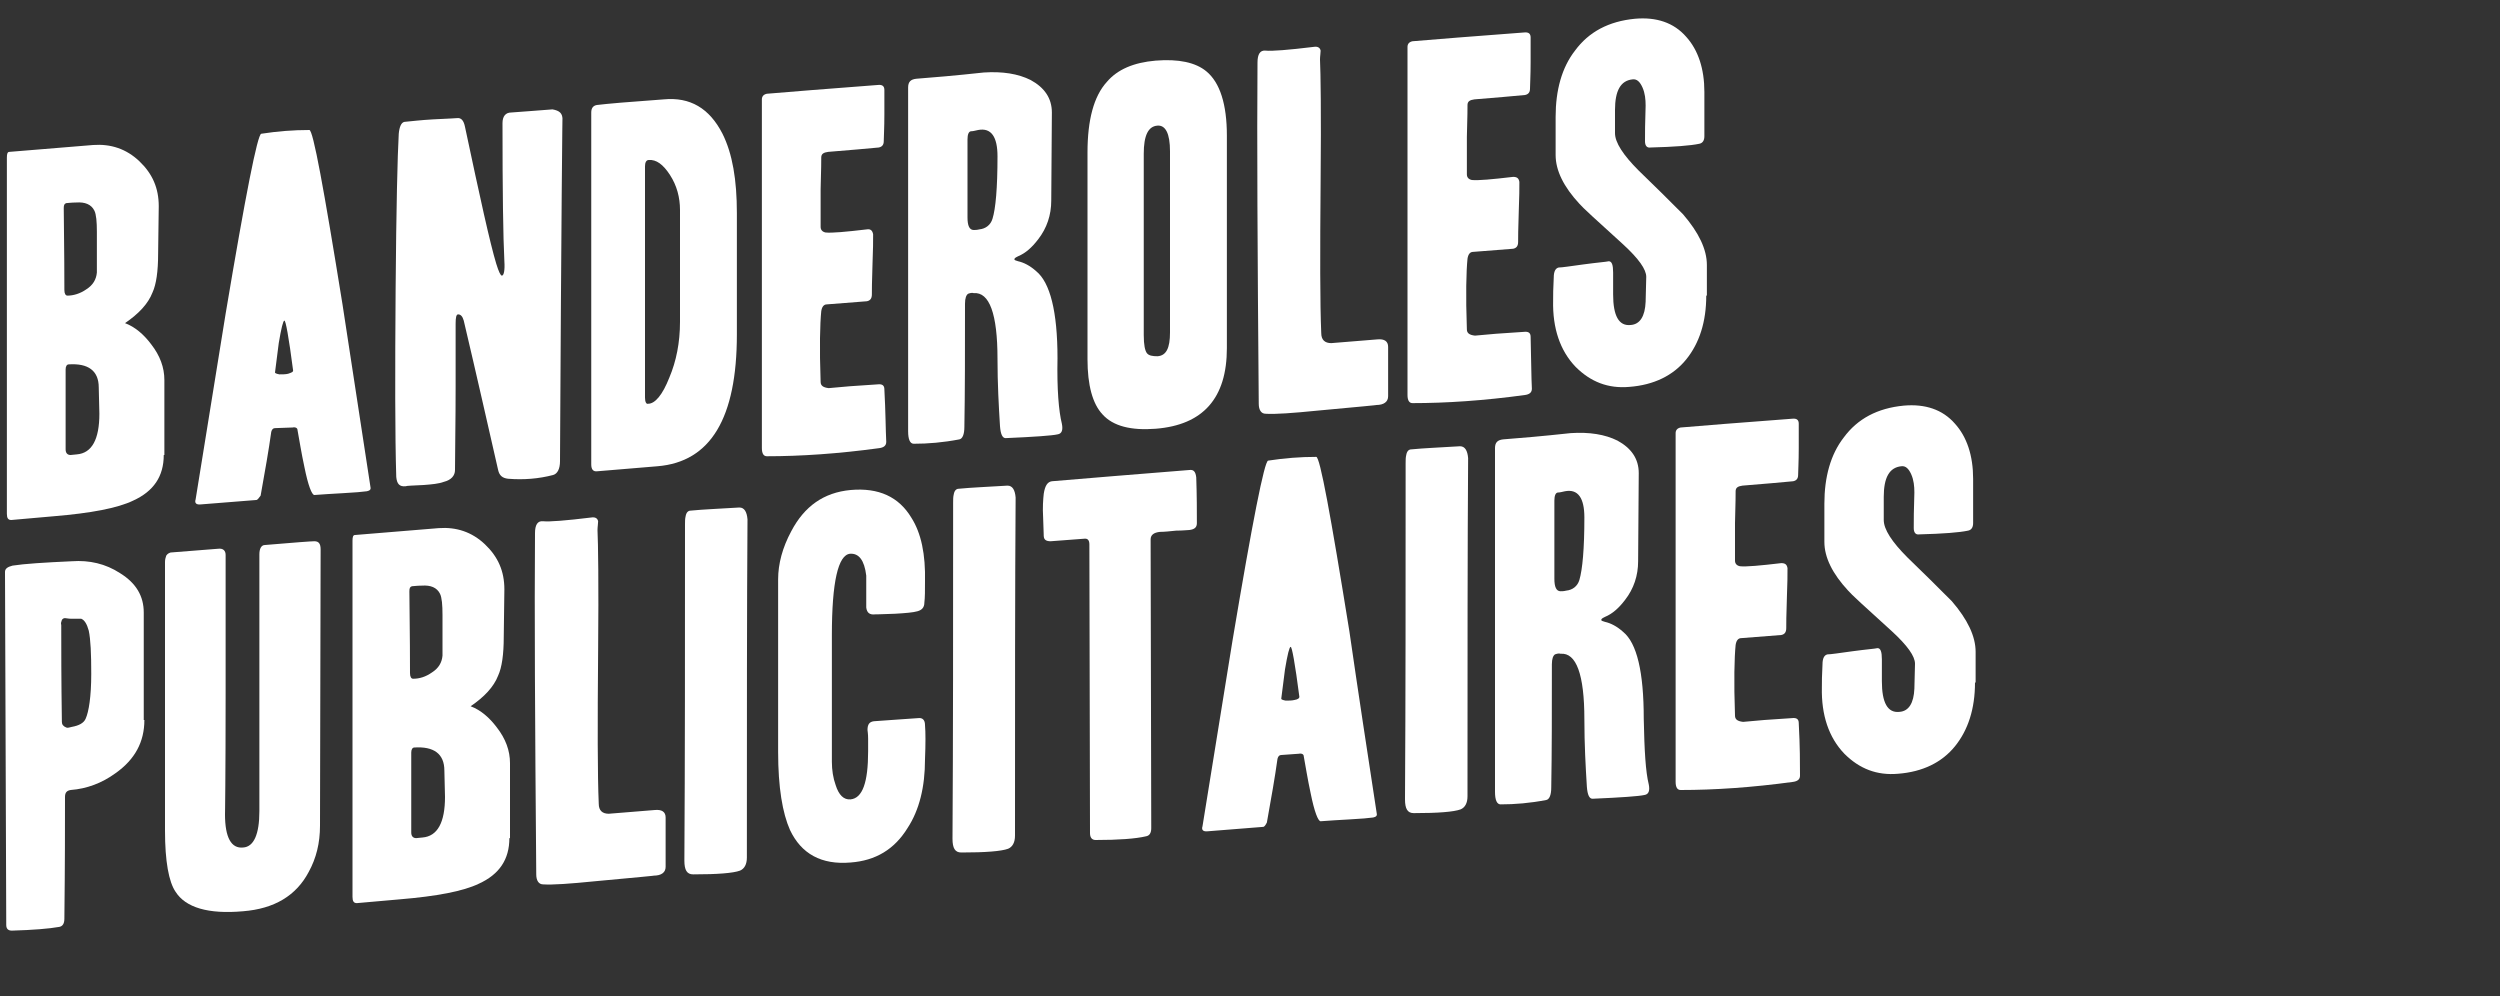
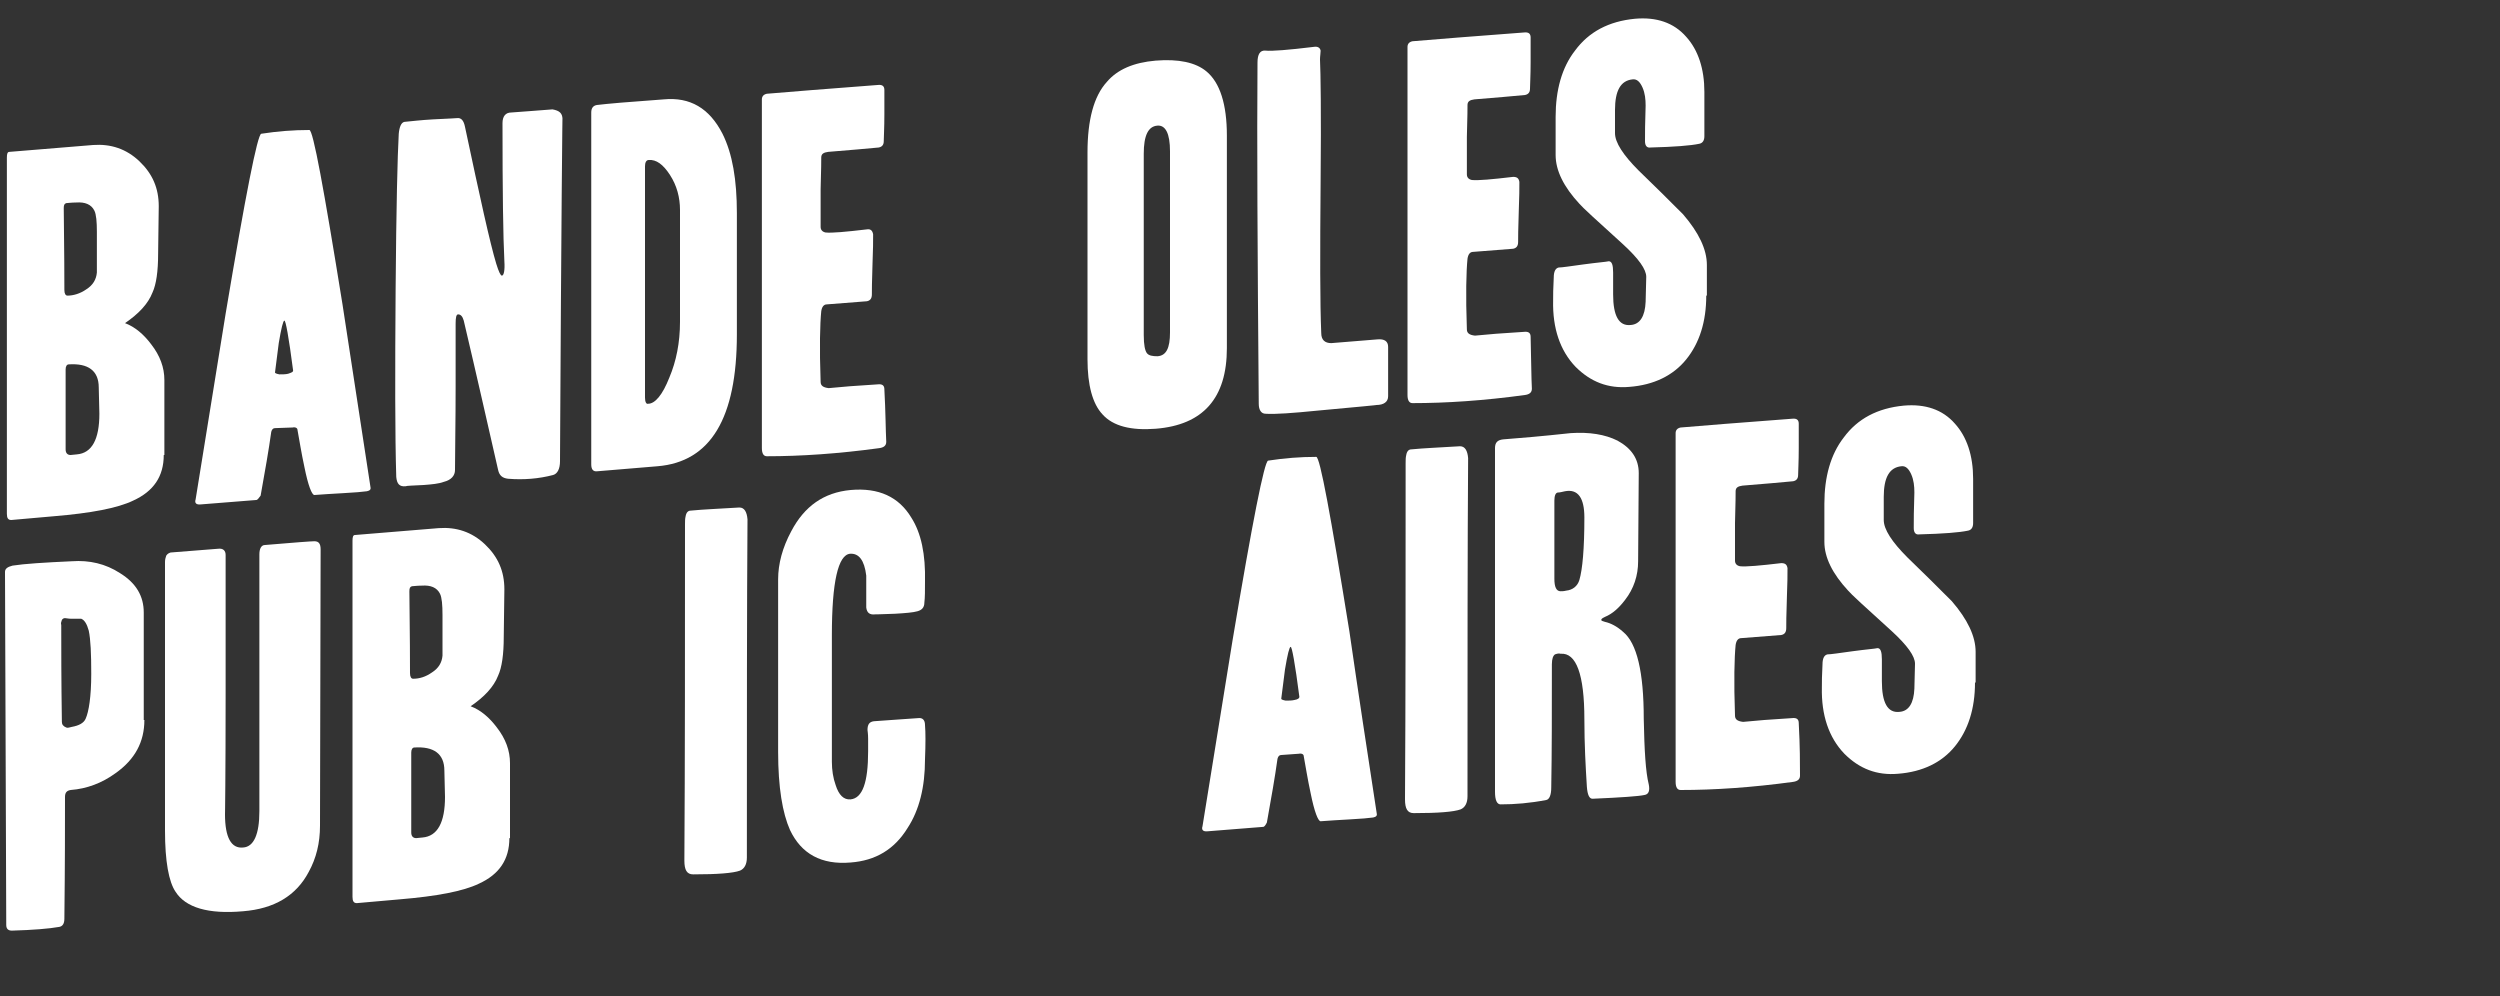
<svg xmlns="http://www.w3.org/2000/svg" version="1.0" x="0px" y="0px" width="400px" height="159.4px" viewBox="0 0 400 159.4" style="enable-background:new 0 0 400 159.4;" xml:space="preserve">
  <rect x="0" y="0" width="400" height="159.4" fill="#333333" stroke="none" />
  <style type="text/css">
	.st0{fill:#FFFFFF;}
</style>
  <g id="Layer_1">
    <path class="st0" d="M26.2,72.8c0,3.4-1.6,5.8-4.9,7.3c-2.5,1.2-6.7,2-12.7,2.5l-6.8,0.6c-0.5,0-0.7-0.3-0.7-1V25.2   c0-0.6,0.1-0.9,0.4-0.9l13.4-1.1c2.8-0.2,5.3,0.6,7.4,2.6c2.1,2,3.1,4.3,3.1,7.2l-0.1,7.6c0,2.8-0.3,4.9-0.9,6.2   c-0.7,1.8-2.2,3.4-4.4,4.9c1.6,0.6,3,1.8,4.2,3.4c1.4,1.8,2.1,3.7,2.1,5.7V72.8z M15.5,37.1c0-1.6-0.1-2.8-0.4-3.4   c-0.5-1-1.5-1.4-2.9-1.3c-0.8,0-1.4,0.1-1.6,0.1c-0.3,0.1-0.4,0.3-0.4,0.8c0,2.4,0.1,6.7,0.1,13.1c0,0.6,0.2,0.9,0.5,0.9   c0.9,0,2-0.3,3-1c1.1-0.7,1.6-1.6,1.7-2.7L15.5,37.1z M15.9,66.2L15.8,62c0-2.7-1.7-3.9-4.8-3.7c-0.3,0-0.5,0.3-0.5,0.8v12.8   c0,0.6,0.3,0.9,0.8,0.9l1-0.1C14.7,72.5,15.9,70.3,15.9,66.2z" />
    <path class="st0" d="M59.3,78.1c0,0.3-0.2,0.4-0.6,0.5c-0.7,0.1-1.9,0.2-3.7,0.3c-1.8,0.1-3.4,0.2-4.7,0.3c-0.4,0-1-1.5-1.6-4.5   c-0.5-2.3-0.8-4.3-1.1-5.9c0-0.3-0.3-0.5-0.8-0.4L44,68.5c-0.3,0-0.5,0.2-0.6,0.6c-0.4,2.9-1,6.3-1.7,10.2C41.4,79.7,41.2,80,41,80   l-8.8,0.7c-0.8,0.1-1.1-0.2-0.9-0.8c1.6-9.9,3.2-19.8,4.8-29.7c3.2-19.1,5.1-28.7,5.7-28.8c2.6-0.4,5.1-0.6,7.7-0.6   c0.6,0,2.3,9.3,5.3,27.9C56.3,58.5,57.8,68.3,59.3,78.1z M46.9,59.3c-0.7-5.4-1.2-8.1-1.4-8c-0.2,0-0.5,1.2-0.9,3.6   c-0.2,1.5-0.4,3.1-0.6,4.7c0,0.1,0.2,0.2,0.7,0.3c0.5,0,1,0,1.4-0.1C46.7,59.6,46.9,59.5,46.9,59.3z" />
    <path class="st0" d="M90,19.1c0-2.5-0.2,15.8-0.4,54.7c0,1.2-0.4,2-1.1,2.2c-2.3,0.6-4.7,0.8-7.2,0.6c-0.9-0.1-1.4-0.5-1.6-1.4   c-1.6-7-3.4-15-5.5-23.9c-0.2-0.7-0.5-1-0.9-1c-0.3,0-0.4,0.5-0.4,1.5c0,1,0,4.4,0,10.1c0,5.7-0.1,10.1-0.1,13.3   c0,0.9-0.6,1.6-1.8,1.9c-0.8,0.3-1.9,0.4-3.2,0.5c-1.7,0.1-2.7,0.1-2.9,0.2c-1,0.1-1.4-0.4-1.5-1.5c-0.2-6.6-0.2-16.7-0.1-30.1   c0.1-13,0.3-21.3,0.5-24.8c0.1-1.1,0.4-1.8,0.9-1.9c1.1-0.1,2.7-0.3,4.6-0.4c2.4-0.1,3.7-0.2,3.8-0.2c0.7-0.1,1.1,0.4,1.3,1.4   c2.4,11.3,4,18.6,5,21.9c0.4,1.3,0.7,1.9,0.9,1.9c0.3,0,0.5-0.8,0.4-2.3c-0.2-3.9-0.3-11.2-0.3-22.1c0-1.1,0.5-1.7,1.4-1.7   c1.6-0.1,3.8-0.3,6.6-0.5C89.5,17.7,90,18.1,90,19.1z" />
    <path class="st0" d="M117.9,53.5c0,13.4-4.2,20.4-12.7,21.1l-9.6,0.8c-0.7,0.1-1-0.3-1-1.1V18c0-0.7,0.3-1.1,0.9-1.2   c1.6-0.2,5.1-0.5,10.7-0.9c4.2-0.4,7.3,1.4,9.4,5.5c1.6,3.2,2.3,7.4,2.3,12.7V53.5z M108.8,51.5V33.6c0-2-0.5-3.9-1.6-5.6   c-1.1-1.7-2.2-2.5-3.4-2.4c-0.4,0-0.6,0.4-0.6,1c0,0.2,0,5,0,14.4c0,9.3,0,16.9,0,22.6c0,0.7,0.2,1.1,0.5,1c1.1,0,2.3-1.4,3.4-4.2   C108.2,57.8,108.8,54.8,108.8,51.5z" />
    <path class="st0" d="M141.8,70.7c0,0.6-0.4,0.9-1.1,1c-6.6,0.9-12.6,1.3-18,1.3c-0.5,0-0.8-0.4-0.8-1.3V15.9c0-0.5,0.3-0.8,0.8-0.9   c3.7-0.3,9.6-0.8,17.7-1.4c0.8-0.1,1.1,0.2,1.1,0.8c0,0.8,0,2,0,3.9c0,2.2-0.1,3.7-0.1,4.3c0,0.6-0.3,0.9-0.8,1   c-1.9,0.2-4.6,0.4-8.1,0.7c-0.7,0.1-1.1,0.3-1.1,0.9c0,0.2,0,1.9-0.1,5.1c0,2.7,0,4.7,0,6c0,0.5,0.3,0.8,0.8,0.9   c1,0.1,3.2-0.1,6.6-0.5c0.6-0.1,0.9,0.2,1,0.8c0,0.9,0,2.5-0.1,4.8c-0.1,2.7-0.1,4.3-0.1,4.8c0,0.7-0.3,1-0.8,1.1l-6.4,0.5   c-0.5,0-0.8,0.4-0.9,1.1c-0.2,2-0.3,5.8-0.1,11.3c0,0.6,0.4,0.9,1.3,1c1.9-0.2,4.5-0.4,7.8-0.6c0.8-0.1,1.1,0.2,1.1,0.8   C141.7,65.9,141.7,68.8,141.8,70.7z" />
-     <path class="st0" d="M169.9,67.8c0.2,1,0,1.6-0.7,1.7c-0.9,0.2-3.7,0.4-8.3,0.6c-0.5,0-0.8-0.6-0.9-1.9c-0.2-3.2-0.4-6.8-0.4-10.8   c0-7.2-1.3-10.7-3.8-10.5c-0.3-0.1-0.6,0-0.9,0.1c-0.3,0.2-0.5,0.7-0.5,1.6c0,7.5,0,14.1-0.1,19.7c0,1.2-0.3,1.9-0.8,2   c-2.6,0.5-5,0.7-7.3,0.7c-0.6,0-0.9-0.7-0.9-2v-55c0-0.9,0.4-1.3,1.3-1.4c2.6-0.2,6.2-0.5,10.8-1c3-0.2,5.5,0.2,7.5,1.2   c2.2,1.2,3.4,2.9,3.4,5.2l-0.1,14.1c0,2.3-0.7,4.4-2.1,6.2c-1,1.3-2,2.2-3.2,2.7c-0.4,0.2-0.6,0.3-0.6,0.5c0,0.1,0.2,0.2,0.6,0.3   c0.9,0.2,1.9,0.7,2.9,1.6c2.2,1.8,3.4,6.4,3.4,13.9C169.1,62.3,169.4,65.8,169.9,67.8z M159.6,25c0-3.1-1-4.6-3.1-4.2   c-0.5,0.1-0.8,0.2-1.1,0.2c-0.4,0-0.6,0.5-0.6,1.3v12.5c0,1.3,0.3,2,1,2c0.2,0,0.5,0,0.9-0.1c1-0.1,1.8-0.7,2.1-1.7   C159.3,33.4,159.6,30.1,159.6,25z" />
    <path class="st0" d="M196.3,55.7c0,8-3.8,12.3-11.4,12.9c-3.9,0.3-6.8-0.4-8.5-2.3c-1.6-1.7-2.4-4.7-2.4-8.8V24.4   c0-5.2,1-9,3.1-11.3c1.7-2,4.3-3.1,7.8-3.4c3.7-0.3,6.4,0.3,8.1,1.7c2.2,1.8,3.3,5.3,3.3,10.3V55.7z M187.2,53.2v-29   c0-2.8-0.7-4.2-2-4.1c-1.5,0.1-2.2,1.6-2.2,4.5v29c0,1.6,0.2,2.5,0.5,2.9c0.3,0.4,0.9,0.5,1.7,0.5   C186.6,56.9,187.2,55.7,187.2,53.2z" />
    <path class="st0" d="M222.1,63.4c0,0.9-0.7,1.4-1.9,1.4c0.3,0-2.9,0.3-9.4,0.9c-4,0.4-6.8,0.6-8.3,0.5c-0.7,0-1.1-0.6-1.1-1.6   c-0.2-24.2-0.3-42.4-0.2-54.6c0-1.3,0.4-2,1.3-1.9c1,0.1,3.6-0.1,7.7-0.6c0.6-0.1,1,0.1,1.1,0.6c0,0.4-0.1,0.9-0.1,1.4   c0.1,2.1,0.2,8.5,0.1,19.3c-0.1,11.8-0.1,19.9,0.1,24.5c0,1.1,0.6,1.6,1.6,1.6l7.4-0.6c1.1-0.1,1.7,0.3,1.7,1.2   C222.1,57.2,222.1,59.8,222.1,63.4z" />
    <path class="st0" d="M245.1,62.2c0,0.6-0.4,0.9-1.1,1c-6.6,0.9-12.6,1.3-18,1.3c-0.5,0-0.8-0.4-0.8-1.3V7.5c0-0.5,0.3-0.8,0.8-0.9   c3.7-0.3,9.6-0.8,17.8-1.4c0.8-0.1,1.1,0.2,1.1,0.8c0,0.8,0,2,0,3.9c0,2.2-0.1,3.7-0.1,4.3c0,0.6-0.3,0.9-0.8,1   c-1.9,0.2-4.6,0.4-8.1,0.7c-0.7,0.1-1.1,0.3-1.1,0.9c0,0.2,0,1.9-0.1,5.1c0,2.7,0,4.7,0,6c0,0.5,0.3,0.8,0.8,0.9   c1,0.1,3.2-0.1,6.6-0.5c0.6,0,0.9,0.2,1,0.8c0,0.9,0,2.5-0.1,4.8c-0.1,2.7-0.1,4.3-0.1,4.8c0,0.7-0.3,1-0.8,1.1l-6.4,0.5   c-0.5,0-0.8,0.4-0.9,1.1c-0.2,2-0.3,5.8-0.1,11.3c0,0.6,0.4,0.9,1.3,1c1.9-0.2,4.5-0.4,7.8-0.6c0.8-0.1,1.1,0.2,1.1,0.8   C245,57.5,245,60.3,245.1,62.2z" />
    <path class="st0" d="M273,47.3c0,4.2-1.1,7.6-3.2,10.2c-2.1,2.6-5.2,4.1-9.1,4.4c-3.4,0.3-6.2-0.8-8.6-3.2   c-2.5-2.6-3.7-6.2-3.6-10.6c0-0.8,0-2,0.1-3.7c0-1,0.3-1.5,0.8-1.6c0.5,0,1.8-0.2,4-0.5c2.2-0.3,3.6-0.4,4-0.5   c0.5,0,0.7,0.6,0.7,1.8v3.5c0,3.4,0.9,5.1,2.8,4.9c1.5-0.1,2.3-1.4,2.4-3.7l0.1-4c0-1.2-1.2-2.9-3.7-5.2c-4.2-3.8-6.6-6-7-6.5   c-2.5-2.7-3.8-5.3-3.8-7.8v-6.1c0-4.3,1-7.9,3.1-10.6c2.2-3,5.4-4.7,9.6-5.1c3.4-0.3,6.2,0.6,8.2,2.9c1.9,2.1,2.9,5.1,2.9,8.8v7.1   c0,0.7-0.3,1.1-0.8,1.2c-1.4,0.3-4,0.5-7.8,0.6c-0.6,0.1-0.9-0.3-0.9-1c0-1.1,0-3,0.1-5.7c0-1-0.1-2-0.5-2.9   c-0.4-0.9-0.9-1.4-1.6-1.3c-1.9,0.2-2.8,1.8-2.8,4.9v3.7c0,1.5,1.3,3.5,3.8,6c2.4,2.3,4.8,4.7,7.1,7c2.5,2.9,3.8,5.6,3.8,8.1V47.3z   " />
    <path class="st0" d="M23.1,115.2c0,3.5-1.5,6.3-4.6,8.5c-2.2,1.6-4.6,2.5-7.2,2.7c-0.6,0.1-0.9,0.4-0.9,1.1c0,4.3,0,10.9-0.1,19.5   c0,0.8-0.3,1.2-0.8,1.3c-1.7,0.3-4.2,0.5-7.6,0.6c-0.6,0-0.9-0.3-0.9-0.9L0.8,91.5c0-0.5,0.4-0.8,1.2-1c1.9-0.3,5.1-0.5,9.5-0.7   c2.8-0.2,5.4,0.4,7.7,1.9c2.6,1.6,3.8,3.7,3.8,6.3V115.2z M14.6,107.8c0-3.2-0.1-5.5-0.4-6.9c-0.3-1.1-0.7-1.7-1.2-1.9   c-0.5,0-1,0-1.5,0c-0.2,0-0.5,0-1.1-0.1c-0.2,0-0.4,0.1-0.5,0.3c-0.1,0.3-0.2,0.5-0.1,0.8c0,3.6,0,8.8,0.1,15.5   c0,0.4,0.2,0.7,0.7,0.9c0.2,0.1,0.5,0,0.9-0.1c1.1-0.2,1.9-0.6,2.2-1.3C14.2,113.9,14.6,111.5,14.6,107.8z" />
    <path class="st0" d="M51.3,87.9l-0.1,44.2c0,2.8-0.6,5.2-1.8,7.4c-2,3.8-5.5,5.9-10.5,6.3c-5.6,0.5-9.2-0.6-10.8-3.1   c-1.1-1.6-1.7-4.9-1.7-9.8v-43c0-0.4,0.1-0.7,0.2-1c0.2-0.3,0.4-0.4,0.7-0.5l7.6-0.6c0.8-0.1,1.2,0.3,1.2,1c0,1.6,0,9,0,22.2   c0,13.2-0.1,19.6-0.1,19.3c0,3.7,1,5.5,2.9,5.3c1.7-0.1,2.6-2.1,2.6-5.8V88.7c0-0.9,0.3-1.5,0.9-1.5c4.7-0.4,7.4-0.6,7.9-0.6   C51,86.6,51.3,87,51.3,87.9z" />
    <path class="st0" d="M81.5,134.1c0,3.4-1.6,5.8-4.9,7.3c-2.5,1.2-6.7,2-12.7,2.5l-6.8,0.6c-0.5,0-0.7-0.3-0.7-1V86.5   c0-0.6,0.1-0.9,0.4-0.9l13.4-1.1c2.8-0.2,5.3,0.6,7.4,2.6c2.1,2,3.1,4.3,3.1,7.2l-0.1,7.6c0,2.8-0.3,4.9-0.9,6.2   c-0.7,1.8-2.2,3.4-4.4,4.9c1.6,0.6,3,1.8,4.2,3.4c1.4,1.8,2.1,3.7,2.1,5.7V134.1z M70.8,98.4c0-1.6-0.1-2.8-0.4-3.4   c-0.5-1-1.5-1.4-2.9-1.3c-0.8,0-1.4,0.1-1.6,0.1c-0.3,0.1-0.4,0.3-0.4,0.8c0,2.4,0.1,6.7,0.1,13.1c0,0.6,0.2,0.9,0.5,0.9   c1,0,2-0.3,3-1c1.1-0.7,1.6-1.6,1.7-2.7L70.8,98.4z M71.2,127.5l-0.1-4.2c0-2.7-1.7-3.9-4.8-3.7c-0.3,0-0.5,0.3-0.5,0.8v12.8   c0,0.6,0.3,0.9,0.8,0.9l1-0.1C70,133.8,71.2,131.6,71.2,127.5z" />
-     <path class="st0" d="M106.5,138.7c0,0.9-0.7,1.4-1.9,1.4c0.3,0-2.9,0.3-9.4,0.9c-4,0.4-6.8,0.6-8.3,0.5c-0.7,0-1.1-0.6-1.1-1.6   c-0.2-24.2-0.3-42.4-0.2-54.6c0-1.3,0.4-2,1.3-1.9c1,0.1,3.6-0.1,7.7-0.6c0.6-0.1,1,0.1,1.1,0.6c0,0.4-0.1,0.9-0.1,1.4   c0.1,2.1,0.2,8.5,0.1,19.3c-0.1,11.8-0.1,19.9,0.1,24.5c0,1.1,0.6,1.6,1.6,1.6l7.4-0.6c1.1-0.1,1.7,0.3,1.7,1.2   C106.5,132.4,106.5,135.1,106.5,138.7z" />
    <path class="st0" d="M119.5,137.2c0,1.1-0.4,1.8-1.1,2.1c-1.1,0.4-3.6,0.6-7.5,0.6c-1,0-1.4-0.7-1.4-2.2c0.1-16.1,0.1-34,0.1-53.8   c0-0.5,0-0.9,0.1-1.3c0.1-0.6,0.4-0.9,0.8-0.9c2-0.2,4.6-0.3,7.8-0.5c0.8,0,1.2,0.7,1.3,1.9C119.5,97.1,119.5,115.1,119.5,137.2z" />
    <path class="st0" d="M148,121.5c0,4.4-0.9,8.1-2.8,11c-2.1,3.4-5.1,5.2-9.1,5.5c-4.7,0.4-7.9-1.4-9.7-5.2   c-1.2-2.7-1.9-6.8-1.9-12.5V92.7c0-2.5,0.7-5.1,2.1-7.7c2.1-4,5.2-6.2,9.5-6.6c4.5-0.4,7.7,1.1,9.7,4.4c1.6,2.5,2.3,5.9,2.2,10.3   c0,1.4,0,2.5-0.1,3.3c0,0.8-0.4,1.2-1.1,1.4c-0.7,0.2-1.9,0.3-3.6,0.4c-2.4,0.1-3.4,0.1-3.2,0.1c-0.9,0.1-1.3-0.3-1.4-1.1   c0-1.7,0-3.4,0-5.1c-0.3-2.5-1.2-3.6-2.6-3.5c-1.9,0.2-2.9,4.5-2.9,13v20.3c0,1.3,0.2,2.6,0.6,3.7c0.5,1.6,1.3,2.4,2.4,2.3   c1.9-0.2,2.8-2.7,2.8-7.7c0-0.6,0-1.2,0-2c0-0.8-0.1-1.3-0.1-1.4c0-0.9,0.3-1.3,1-1.4c3-0.2,5.4-0.4,7.1-0.5   c0.7-0.1,1.1,0.3,1.1,1.1C148.1,117.2,148.1,119,148,121.5z" />
-     <path class="st0" d="M162.4,133.7c0,1.1-0.4,1.8-1.1,2.1c-1.1,0.4-3.6,0.6-7.5,0.6c-1,0-1.4-0.7-1.4-2.2c0.1-16.1,0.1-34,0.1-53.8   c0-0.5,0-0.9,0.1-1.3c0.1-0.6,0.4-0.9,0.8-0.9c2-0.2,4.6-0.3,7.8-0.5c0.8,0,1.2,0.7,1.3,1.9C162.4,93.6,162.4,111.6,162.4,133.7z" />
-     <path class="st0" d="M191.5,83.7c0,0.7-0.4,1-1.2,1.1c-0.3,0-1,0.1-2.1,0.1c-1,0.1-1.9,0.2-2.6,0.2c-1,0.1-1.5,0.5-1.5,1.2   l0.1,46.2c0,0.8-0.3,1.2-0.8,1.3c-1.7,0.4-4.4,0.6-8.1,0.6c-0.6,0-0.9-0.4-0.9-1.1l-0.1-46.2c0-0.7-0.3-1-0.9-0.9l-5.3,0.4   c-0.8,0-1.1-0.3-1.1-0.9c0,0.5,0-0.4-0.1-2.9c-0.1-1.6,0-2.9,0.1-3.8c0.2-1.3,0.6-1.9,1.3-2c5.9-0.5,13.2-1.1,22-1.8   c0.7-0.1,1,0.3,1.1,1.2C191.5,79.3,191.5,81.8,191.5,83.7z" />
    <path class="st0" d="M220.3,130.3c0,0.3-0.2,0.4-0.6,0.5c-0.7,0.1-1.9,0.2-3.7,0.3c-1.8,0.1-3.4,0.2-4.7,0.3c-0.4,0-1-1.5-1.6-4.5   c-0.5-2.3-0.8-4.3-1.1-5.9c0-0.3-0.3-0.5-0.8-0.4l-2.8,0.2c-0.3,0-0.5,0.2-0.6,0.6c-0.4,2.9-1,6.3-1.7,10.2   c-0.2,0.4-0.4,0.7-0.6,0.7l-8.8,0.7c-0.8,0.1-1.1-0.2-0.9-0.8c1.6-9.9,3.2-19.8,4.8-29.7c3.2-19.1,5.1-28.7,5.7-28.8   c2.6-0.4,5.1-0.6,7.7-0.6c0.6,0,2.3,9.3,5.3,27.9C217.3,110.7,218.8,120.5,220.3,130.3z M207.9,111.5c-0.7-5.4-1.2-8.1-1.4-8   c-0.2,0-0.5,1.2-0.9,3.6c-0.2,1.5-0.4,3.1-0.6,4.7c0,0.1,0.2,0.2,0.7,0.3c0.5,0,1,0,1.4-0.1C207.7,111.9,207.9,111.7,207.9,111.5z" />
    <path class="st0" d="M234.8,127.4c0,1.1-0.4,1.8-1.1,2.1c-1.1,0.4-3.6,0.6-7.5,0.6c-1,0-1.4-0.7-1.4-2.2c0.1-16.1,0.1-34,0.1-53.8   c0-0.5,0-0.9,0.1-1.3c0.1-0.6,0.4-0.9,0.8-0.9c2-0.2,4.6-0.3,7.8-0.5c0.8,0,1.2,0.7,1.3,1.9C234.8,87.2,234.8,105.3,234.8,127.4z" />
    <path class="st0" d="M263.8,125.5c0.2,1,0,1.6-0.7,1.7c-0.9,0.2-3.7,0.4-8.3,0.6c-0.5,0-0.8-0.6-0.9-1.9c-0.2-3.2-0.4-6.8-0.4-10.8   c0-7.2-1.3-10.7-3.8-10.5c-0.3-0.1-0.6,0-0.9,0.1c-0.3,0.2-0.5,0.7-0.5,1.6c0,7.5,0,14.1-0.1,19.7c0,1.2-0.3,1.9-0.8,2   c-2.6,0.5-5,0.7-7.3,0.7c-0.6,0-0.9-0.7-0.9-2v-55c0-0.9,0.4-1.3,1.3-1.4c2.6-0.2,6.2-0.5,10.8-1c3-0.2,5.5,0.2,7.5,1.2   c2.2,1.2,3.4,2.9,3.4,5.2l-0.1,14.1c0,2.3-0.7,4.4-2.1,6.2c-1,1.3-2,2.2-3.2,2.7c-0.4,0.2-0.6,0.3-0.6,0.5c0,0.1,0.2,0.2,0.6,0.3   c0.9,0.2,1.9,0.7,2.9,1.6c2.2,1.8,3.3,6.4,3.3,13.9C263.1,120.1,263.3,123.5,263.8,125.5z M253.5,82.8c0-3.1-1-4.6-3.1-4.2   c-0.5,0.1-0.8,0.2-1.1,0.2c-0.4,0-0.6,0.5-0.6,1.3v12.5c0,1.3,0.3,2,1,2c0.2,0,0.5,0,0.9-0.1c1-0.1,1.8-0.7,2.1-1.7   C253.2,91.1,253.5,87.8,253.5,82.8z" />
    <path class="st0" d="M288,124.1c0,0.6-0.4,0.9-1.1,1c-6.6,0.9-12.6,1.3-18,1.3c-0.5,0-0.8-0.4-0.8-1.3V69.3c0-0.5,0.3-0.8,0.8-0.9   c3.7-0.3,9.6-0.8,17.8-1.4c0.8-0.1,1.1,0.2,1.1,0.8c0,0.8,0,2,0,3.9c0,2.2-0.1,3.7-0.1,4.3c0,0.6-0.3,0.9-0.8,1   c-1.9,0.2-4.6,0.4-8.1,0.7c-0.7,0.1-1.1,0.3-1.1,0.9c0,0.2,0,1.9-0.1,5.1c0,2.7,0,4.7,0,6c0,0.5,0.3,0.8,0.8,0.9   c1,0.1,3.2-0.1,6.6-0.5c0.6,0,0.9,0.2,1,0.8c0,0.9,0,2.5-0.1,4.8c-0.1,2.7-0.1,4.3-0.1,4.8c0,0.7-0.3,1-0.8,1.1l-6.4,0.5   c-0.5,0-0.8,0.4-0.9,1.1c-0.2,2-0.3,5.8-0.1,11.3c0,0.6,0.4,0.9,1.3,1c1.9-0.2,4.5-0.4,7.8-0.6c0.8-0.1,1.1,0.2,1.1,0.8   C288,119.4,288,122.2,288,124.1z" />
    <path class="st0" d="M316,109.2c0,4.2-1.1,7.6-3.2,10.2c-2.1,2.6-5.2,4.1-9.1,4.4c-3.4,0.3-6.2-0.8-8.6-3.2   c-2.5-2.6-3.7-6.2-3.6-10.6c0-0.8,0-2,0.1-3.7c0-1,0.3-1.5,0.8-1.6c0.5,0,1.8-0.2,4-0.5c2.2-0.3,3.6-0.4,4-0.5   c0.5,0,0.7,0.6,0.7,1.8v3.5c0,3.4,0.9,5.1,2.8,4.9c1.5-0.1,2.3-1.4,2.4-3.7l0.1-4c0-1.2-1.2-2.9-3.7-5.2c-4.2-3.8-6.6-6-7-6.5   c-2.5-2.7-3.8-5.3-3.8-7.8v-6.1c0-4.3,1-7.9,3.1-10.6c2.2-3,5.4-4.7,9.6-5.1c3.4-0.3,6.2,0.6,8.2,2.9c1.9,2.1,2.9,5.1,2.9,8.8v7.1   c0,0.7-0.3,1.1-0.8,1.2c-1.4,0.3-4,0.5-7.8,0.6c-0.6,0.1-0.9-0.3-0.9-1c0-1.1,0-3,0.1-5.7c0-1-0.1-2-0.5-2.9   c-0.4-0.9-0.9-1.4-1.6-1.3c-1.9,0.2-2.8,1.8-2.8,4.9v3.7c0,1.5,1.3,3.5,3.8,6c2.4,2.3,4.8,4.7,7.1,7c2.5,2.9,3.8,5.6,3.8,8.1V109.2   z" />
  </g>
  <g id="Mode_Isolation">
</g>
</svg>